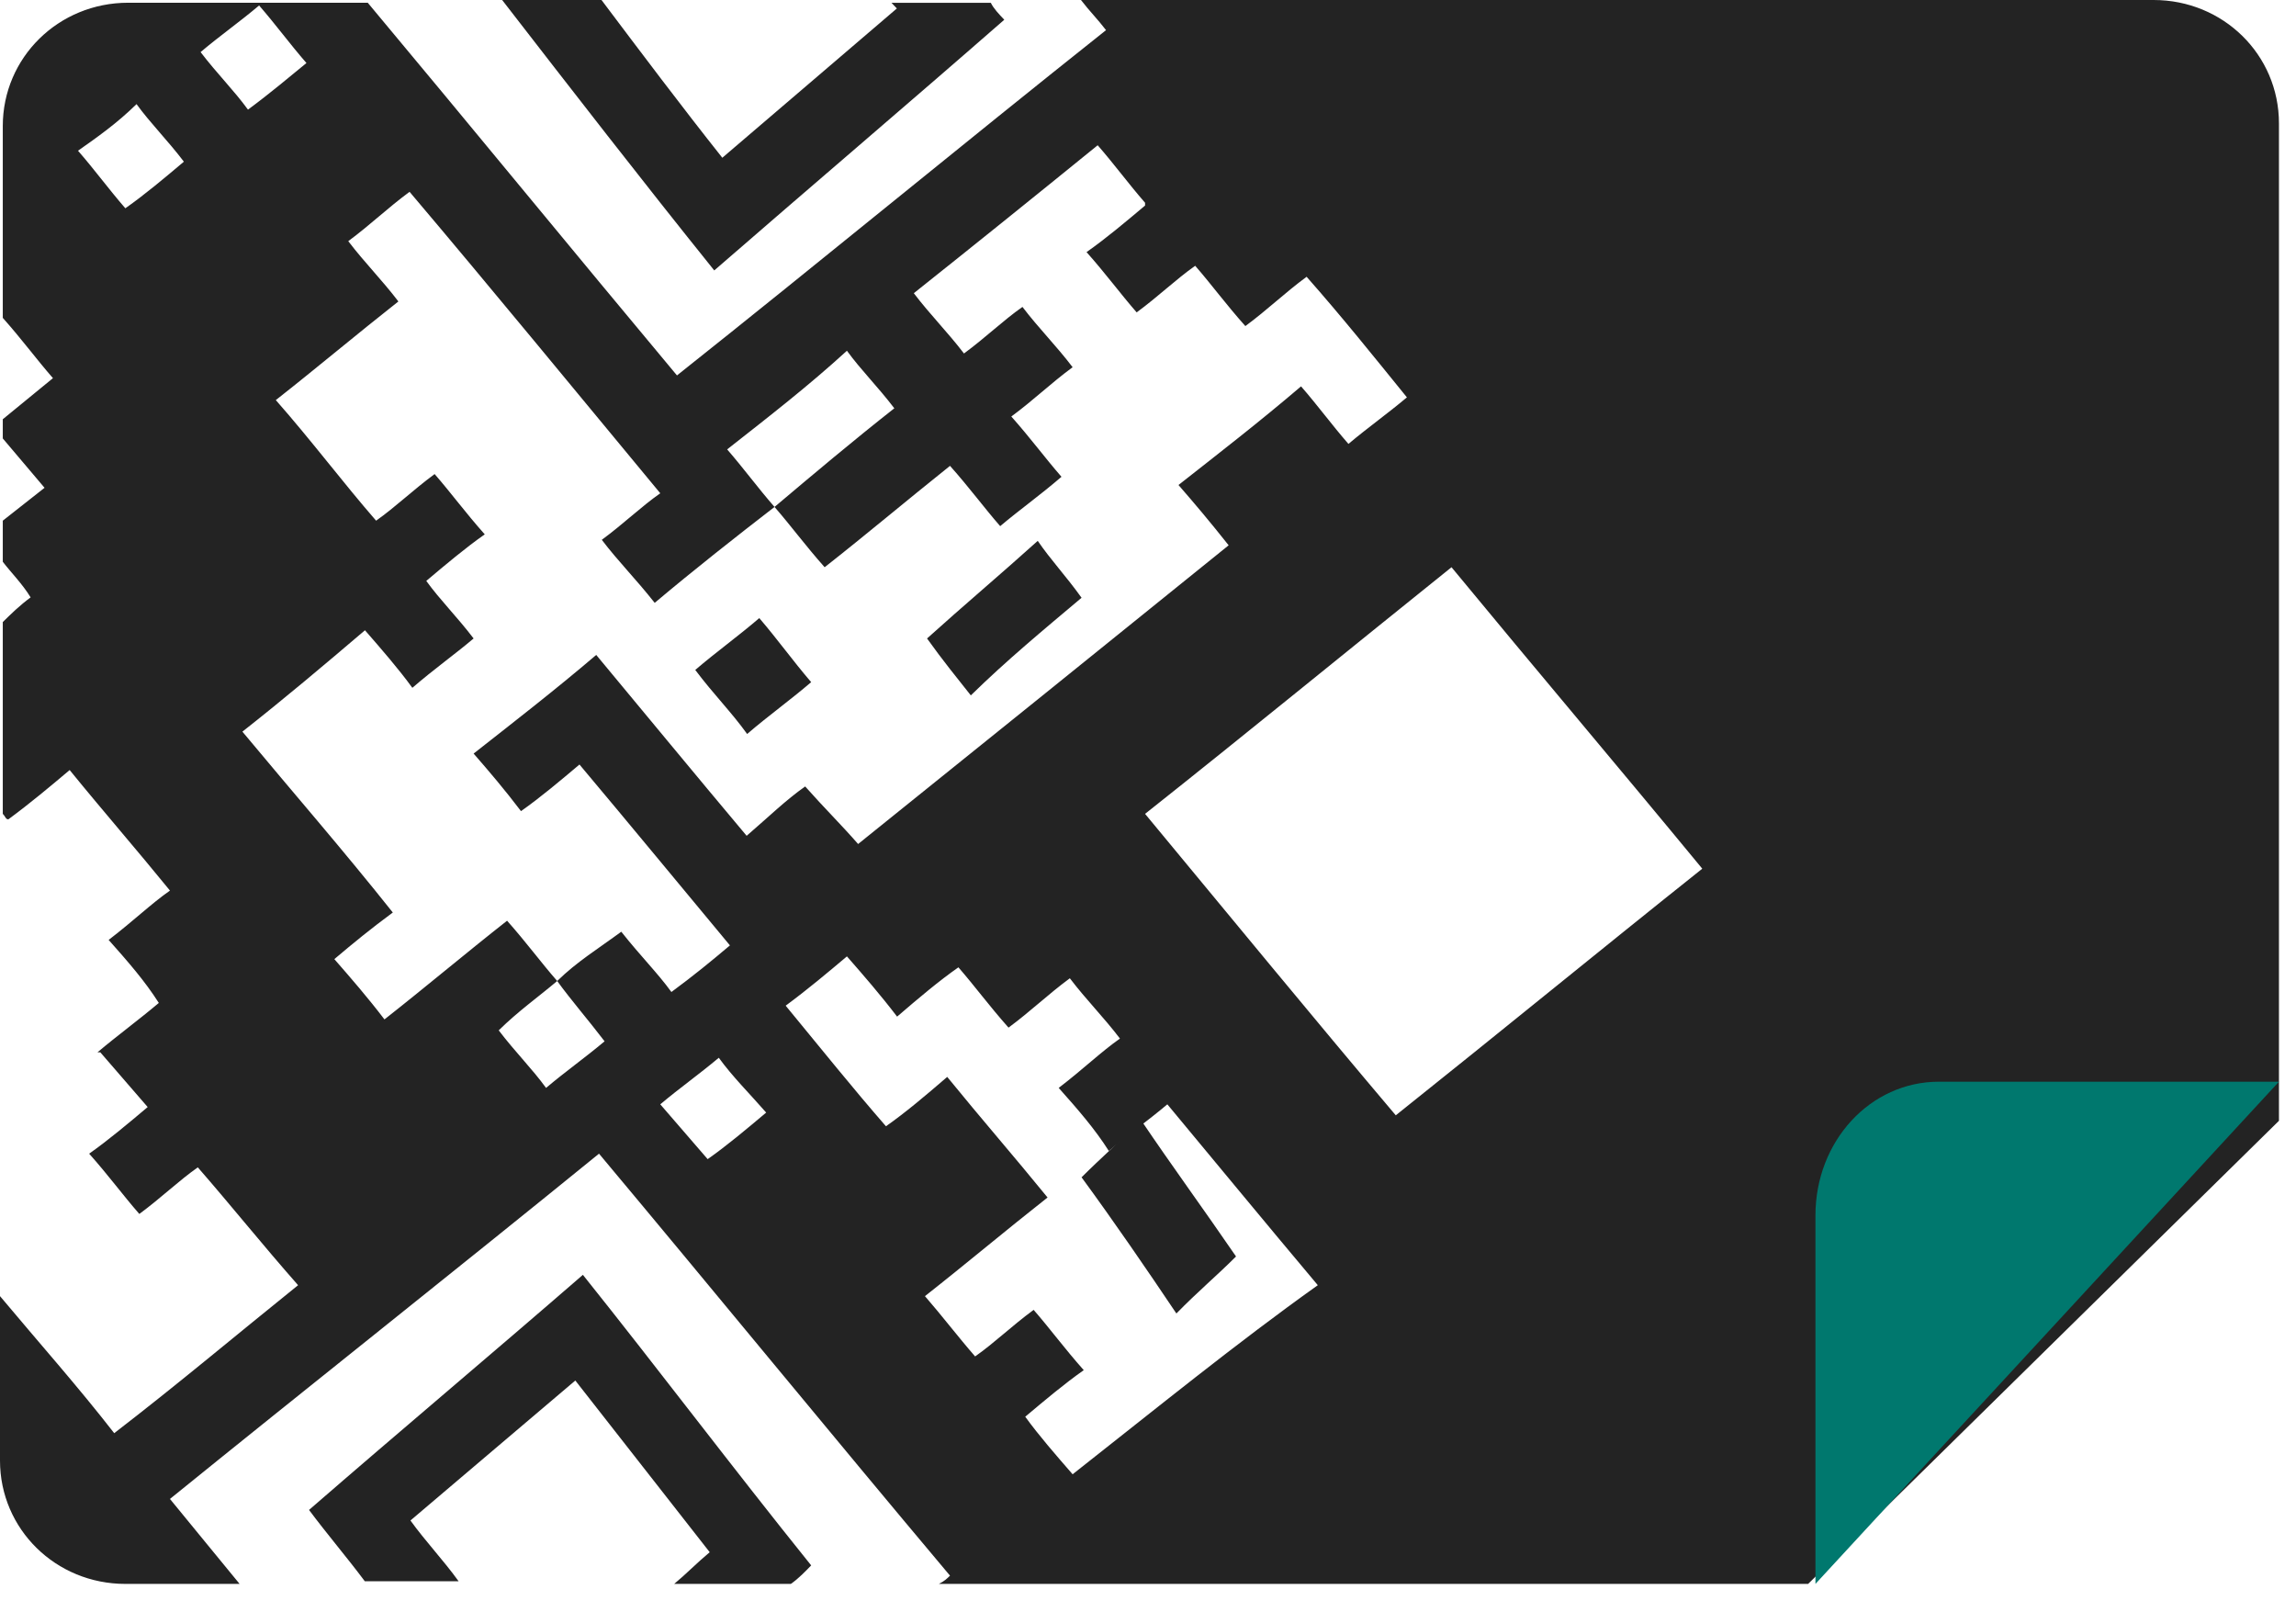
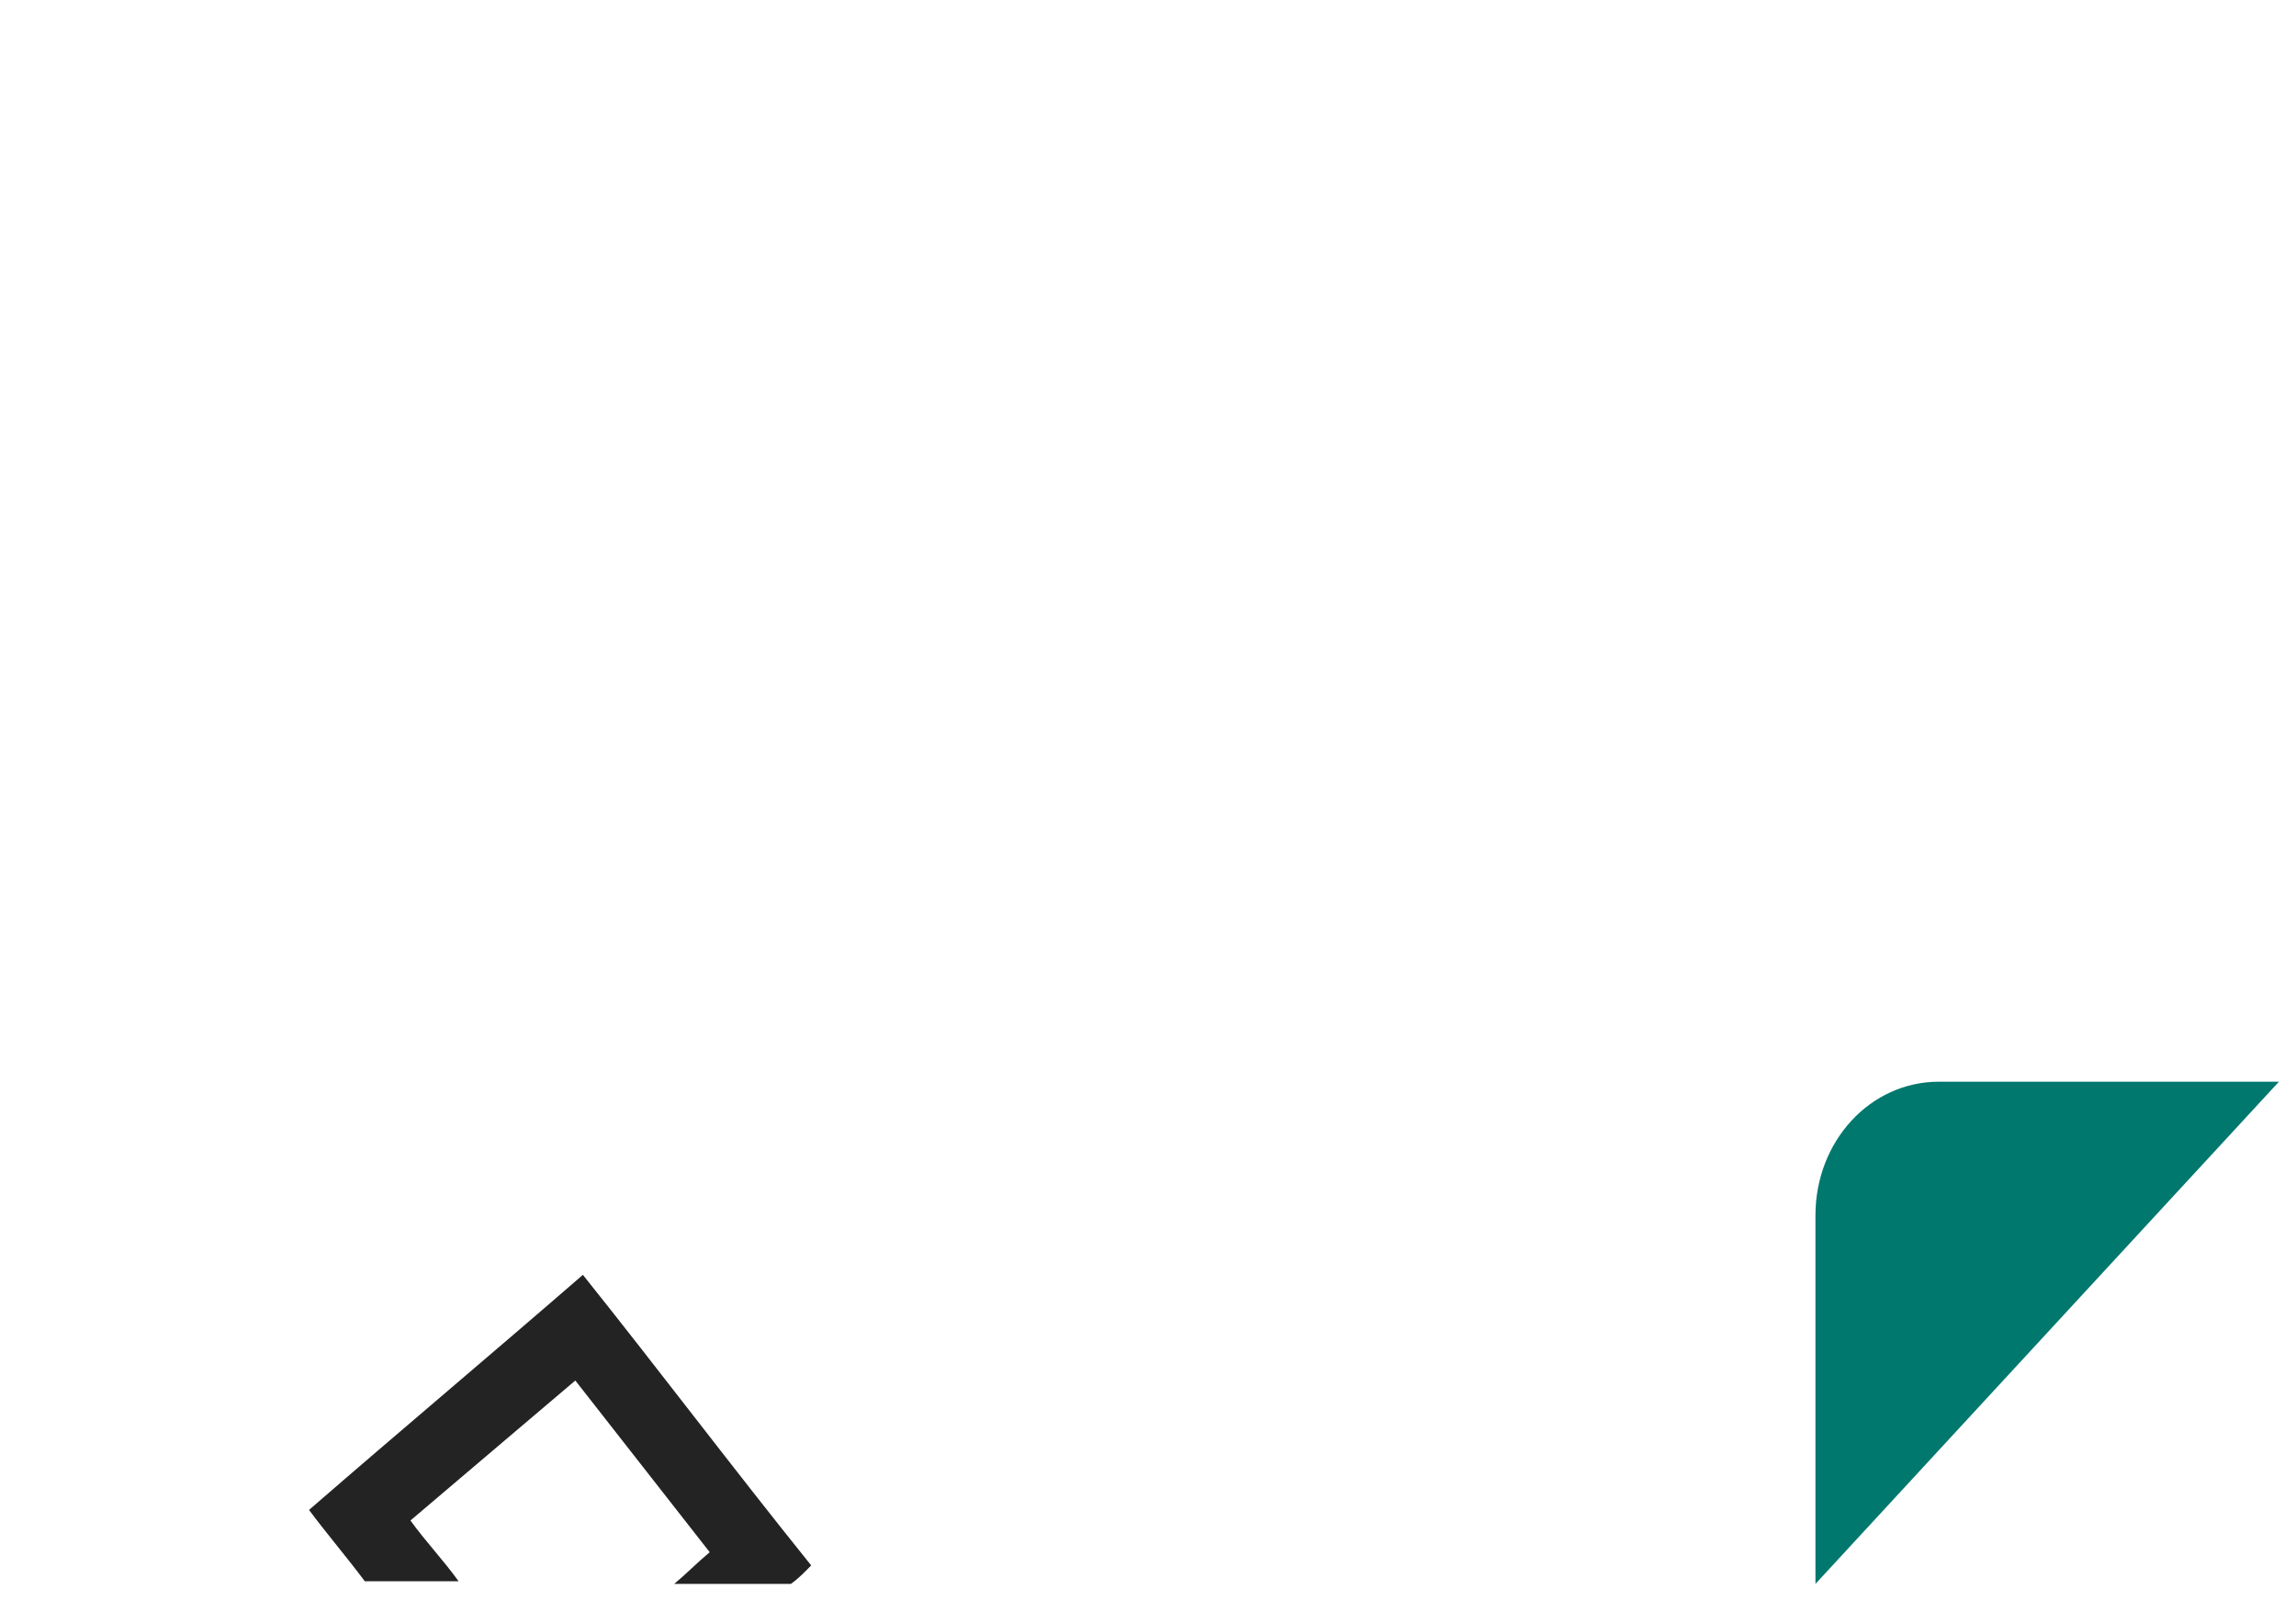
<svg xmlns="http://www.w3.org/2000/svg" width="47" height="33" viewBox="0 0 47 33" fill="none">
-   <path d="M3.023 22.659C2.623 22.996 2.224 23.332 1.825 23.613C2.224 24.061 2.509 24.454 2.852 24.847C3.308 24.51 3.65 24.174 4.049 23.893C4.734 24.678 5.361 25.464 6.102 26.305C4.848 27.314 3.65 28.324 2.338 29.334C1.597 28.38 0.798 27.483 0 26.529V29.895C0 31.297 1.141 32.419 2.566 32.419H4.905C4.448 31.858 3.935 31.241 3.479 30.68C6.387 28.324 9.296 26.025 12.262 23.613C14.657 26.473 16.995 29.334 19.447 32.25C19.39 32.306 19.334 32.362 19.219 32.419H37.013L46.651 22.94V2.524C46.651 1.122 45.511 0 44.085 0H22.128C22.299 0.224 22.47 0.393 22.641 0.617C19.676 2.973 16.824 5.328 13.858 7.684C11.748 5.16 9.638 2.58 7.528 0.056H2.623C1.198 0.056 0.057 1.178 0.057 2.58V4.431V6.506C0.456 6.955 0.741 7.347 1.084 7.74C0.741 8.021 0.399 8.301 0.057 8.581V8.974C0.342 9.311 0.627 9.647 0.912 9.984C0.627 10.208 0.342 10.432 0.057 10.657V11.498C0.228 11.722 0.456 11.947 0.627 12.227C0.399 12.395 0.228 12.564 0.057 12.732V13.966V16.658C0.114 16.714 0.114 16.77 0.171 16.77C0.627 16.434 1.027 16.097 1.426 15.761C2.11 16.602 2.795 17.387 3.479 18.228C3.08 18.509 2.737 18.845 2.224 19.238C2.623 19.687 2.966 20.079 3.251 20.528C2.852 20.865 2.395 21.201 1.996 21.538H2.053L3.023 22.659ZM5.304 0.112C5.646 0.505 5.931 0.897 6.273 1.29C5.931 1.57 5.532 1.907 5.076 2.244C4.791 1.851 4.448 1.514 4.106 1.066C4.505 0.729 4.905 0.449 5.304 0.112ZM2.795 2.131C3.08 2.524 3.422 2.86 3.764 3.309C3.365 3.646 2.966 3.982 2.566 4.263C2.224 3.87 1.939 3.477 1.597 3.085C1.996 2.804 2.395 2.524 2.795 2.131ZM11.406 20.079C11.691 20.472 12.034 20.865 12.376 21.313C11.976 21.65 11.577 21.93 11.178 22.267C10.893 21.874 10.551 21.538 10.209 21.089C10.608 20.696 11.007 20.416 11.406 20.079C11.406 20.023 11.406 20.023 11.406 20.079C11.064 19.687 10.779 19.294 10.38 18.845C9.524 19.518 8.726 20.192 7.87 20.865C7.528 20.416 7.186 20.023 6.844 19.631C7.243 19.294 7.585 19.014 8.041 18.677C7.015 17.387 5.988 16.209 4.962 14.975V14.919V14.975C5.817 14.302 6.616 13.629 7.471 12.9C7.813 13.293 8.155 13.685 8.441 14.078C8.897 13.685 9.296 13.405 9.695 13.068C9.353 12.62 9.011 12.283 8.726 11.89C9.125 11.554 9.524 11.217 9.923 10.937C9.524 10.488 9.239 10.096 8.897 9.703C8.441 10.04 8.098 10.376 7.699 10.657C7.015 9.871 6.387 9.03 5.646 8.189C6.502 7.516 7.3 6.843 8.155 6.17C7.813 5.721 7.471 5.384 7.129 4.936C7.585 4.599 7.927 4.263 8.384 3.926C10.094 5.945 11.748 7.964 13.516 10.096C13.117 10.376 12.775 10.713 12.319 11.049C12.661 11.498 13.003 11.834 13.402 12.339C14.201 11.666 15.056 10.993 15.855 10.376H15.912H15.855C15.512 9.984 15.227 9.591 14.885 9.198C15.741 8.525 16.539 7.908 17.337 7.179C17.622 7.572 17.965 7.908 18.307 8.357C17.451 9.03 16.653 9.703 15.855 10.376C16.197 10.769 16.482 11.161 16.881 11.61C17.737 10.937 18.535 10.264 19.447 9.535C19.847 9.984 20.132 10.376 20.474 10.769C20.873 10.432 21.272 10.152 21.729 9.759C21.387 9.367 21.101 8.974 20.702 8.525C21.159 8.189 21.501 7.852 21.957 7.516C21.615 7.067 21.272 6.73 20.93 6.282C20.531 6.562 20.189 6.899 19.733 7.235C19.39 6.787 19.048 6.45 18.706 6.001C19.904 5.048 21.159 4.038 22.47 2.973C22.812 3.365 23.098 3.758 23.44 4.15V4.207C23.041 4.543 22.641 4.88 22.242 5.16C22.641 5.609 22.926 6.001 23.268 6.394C23.725 6.057 24.067 5.721 24.466 5.44C24.808 5.833 25.093 6.226 25.493 6.674C25.949 6.338 26.291 6.001 26.747 5.665C27.489 6.506 28.116 7.291 28.8 8.133C28.401 8.469 28.002 8.75 27.603 9.086C27.261 8.694 26.976 8.301 26.633 7.908C25.778 8.637 24.98 9.254 24.124 9.927C24.466 10.32 24.751 10.657 25.151 11.161C22.584 13.237 20.075 15.256 17.566 17.275C17.223 16.882 16.881 16.546 16.482 16.097C16.083 16.378 15.741 16.714 15.284 17.107C14.201 15.817 13.231 14.639 12.205 13.405C11.349 14.134 10.551 14.751 9.695 15.424C10.037 15.817 10.323 16.153 10.665 16.602C11.064 16.321 11.463 15.985 11.862 15.648C12.946 16.938 13.915 18.116 14.942 19.35C14.543 19.687 14.201 19.967 13.744 20.304C13.459 19.911 13.117 19.575 12.718 19.07C12.262 19.406 11.805 19.687 11.406 20.079C11.406 20.023 11.406 20.079 11.406 20.079ZM18.535 18.509C18.535 18.453 18.535 18.453 18.535 18.509C18.535 18.453 18.535 18.453 18.535 18.509ZM13.516 22.603C13.915 22.267 14.315 21.986 14.714 21.65C14.999 22.042 15.341 22.379 15.684 22.772C15.284 23.108 14.885 23.445 14.486 23.725C14.144 23.332 13.858 22.996 13.516 22.603ZM21.957 30.175C21.615 29.782 21.272 29.39 20.987 28.997C21.387 28.661 21.786 28.324 22.185 28.044C21.786 27.595 21.501 27.203 21.159 26.81C20.702 27.146 20.36 27.483 19.961 27.763C19.619 27.371 19.276 26.922 18.934 26.529C19.79 25.856 20.588 25.183 21.444 24.51C20.759 23.669 20.075 22.884 19.39 22.042C18.934 22.435 18.535 22.772 18.136 23.052C17.451 22.267 16.824 21.482 16.083 20.584C16.539 20.247 16.938 19.911 17.337 19.575C17.68 19.967 18.022 20.36 18.364 20.808C18.82 20.416 19.219 20.079 19.619 19.799C19.961 20.192 20.246 20.584 20.645 21.033C21.101 20.696 21.444 20.36 21.9 20.023C22.242 20.472 22.584 20.808 22.926 21.257C22.527 21.538 22.185 21.874 21.672 22.267C22.071 22.715 22.413 23.108 22.698 23.557C23.098 23.22 23.497 22.94 23.896 22.603C24.922 23.837 25.892 25.015 26.976 26.305C25.322 27.483 23.668 28.829 21.957 30.175ZM28.572 22.828C26.862 20.808 25.208 18.789 23.44 16.658C25.493 15.031 27.546 13.349 29.713 11.61C31.424 13.685 33.135 15.704 34.846 17.78C32.736 19.462 30.683 21.145 28.572 22.828Z" fill="#232323" />
-   <path d="M25.302 25.717C24.636 24.745 23.971 23.837 23.36 22.93C22.972 23.319 22.528 23.708 22.14 24.097C22.805 25.004 23.471 25.976 24.081 26.884C24.525 26.43 24.914 26.106 25.302 25.717Z" fill="#232323" />
-   <path d="M22.14 12.235C21.823 11.791 21.507 11.458 21.243 11.07C20.505 11.736 19.715 12.402 18.977 13.068C19.293 13.511 19.609 13.9 19.873 14.233C20.611 13.511 21.349 12.901 22.14 12.235Z" fill="#232323" />
  <path d="M6.326 30.905C6.689 31.392 7.104 31.878 7.468 32.365H9.388C9.077 31.932 8.714 31.554 8.402 31.121C9.544 30.148 10.634 29.229 11.777 28.256C12.711 29.445 13.594 30.581 14.528 31.77C14.268 31.986 14.061 32.203 13.801 32.419H16.189C16.345 32.311 16.501 32.149 16.605 32.04C14.995 30.04 13.49 28.04 11.932 26.093C10.063 27.715 8.194 29.283 6.326 30.905Z" fill="#232323" />
-   <path d="M20.558 0.404C20.448 0.288 20.338 0.173 20.283 0.058H18.249C18.304 0.115 18.304 0.115 18.359 0.173C17.15 1.211 15.996 2.191 14.786 3.229C13.962 2.191 13.137 1.095 12.313 0H10.279C11.708 1.845 13.137 3.69 14.621 5.535C16.545 3.863 18.579 2.133 20.558 0.404Z" fill="#232323" />
-   <path d="M16.605 13.962C16.23 13.525 15.918 13.088 15.543 12.651C15.107 13.025 14.669 13.338 14.232 13.712C14.607 14.211 14.982 14.586 15.294 15.023C15.731 14.648 16.168 14.336 16.605 13.962Z" fill="#232323" />
  <path d="M37.163 24.877V32.419L46.651 22.14H39.689C38.286 22.14 37.163 23.356 37.163 24.877Z" fill="#00786E" />
</svg>